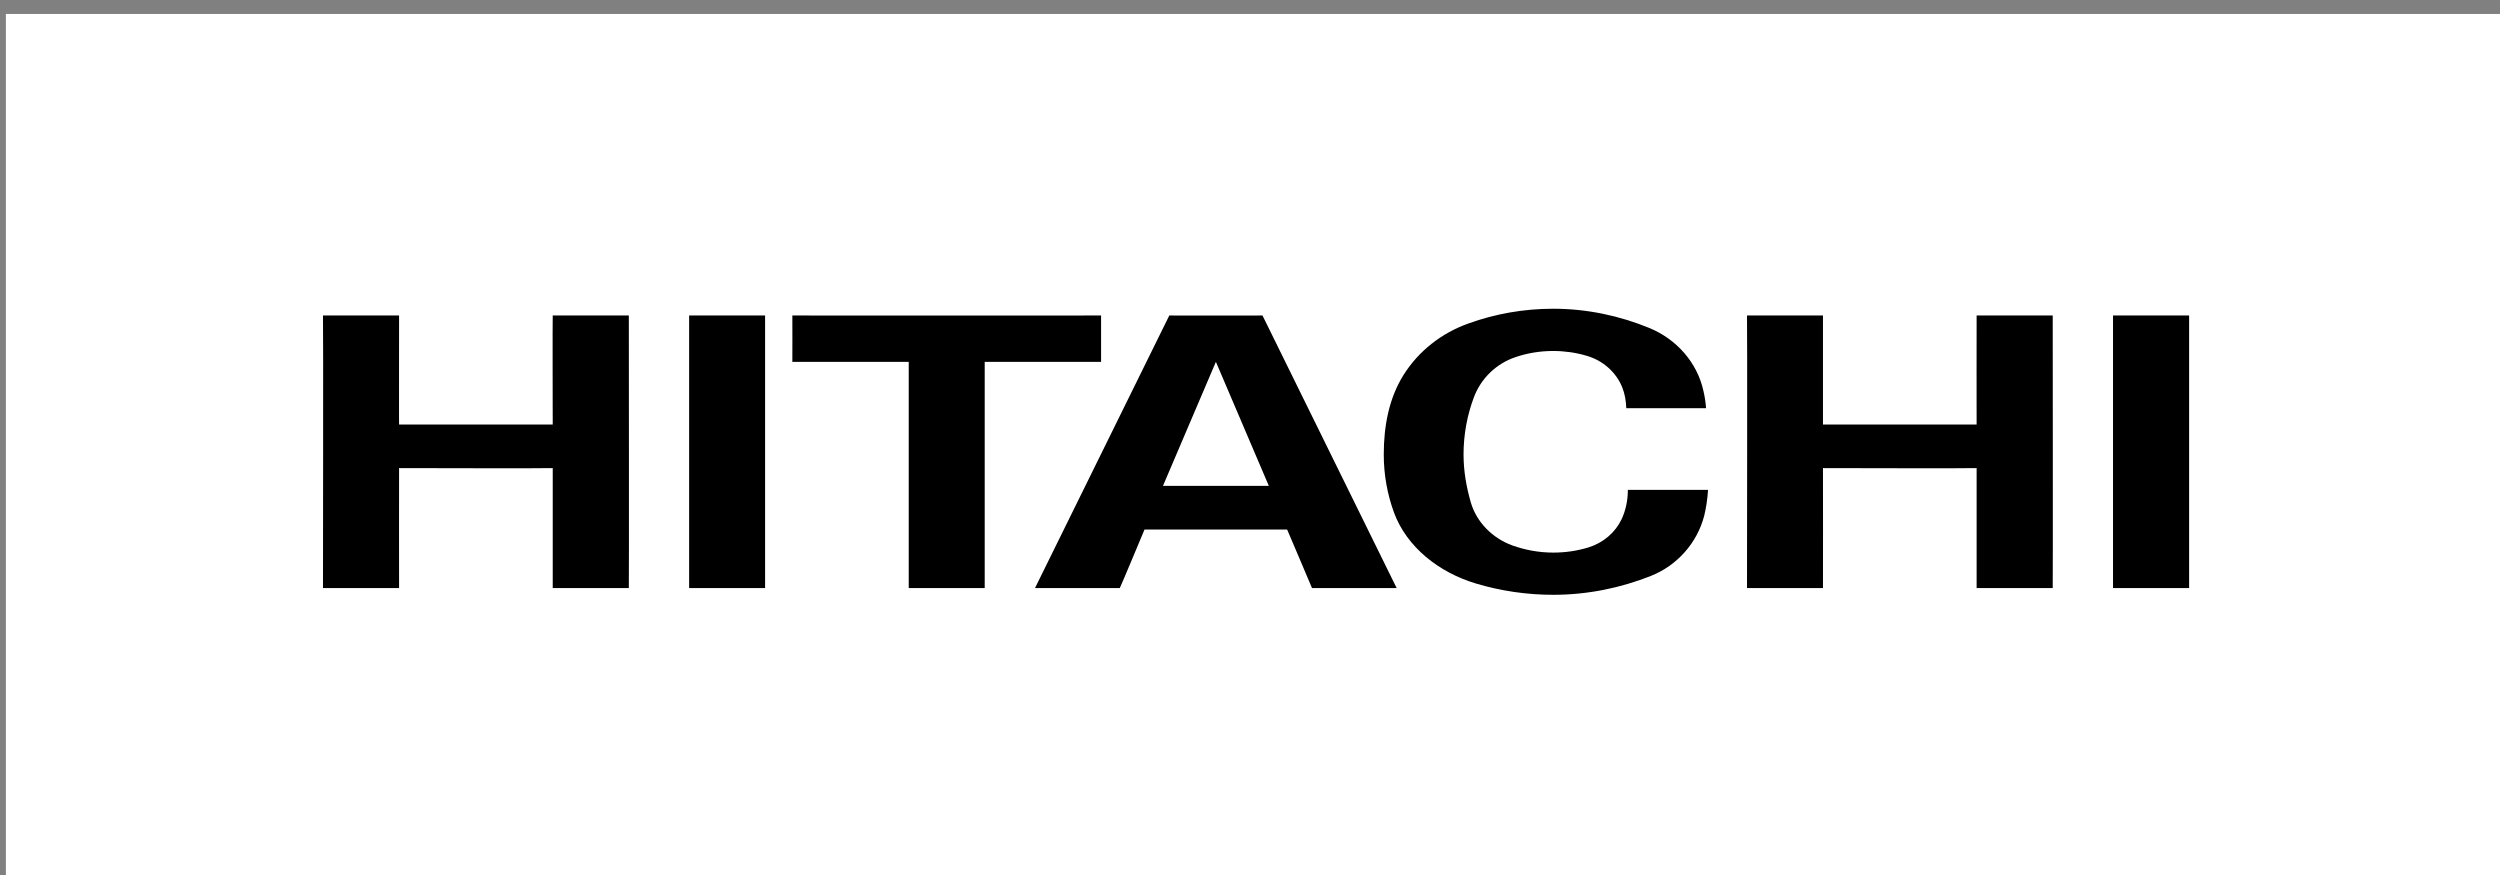
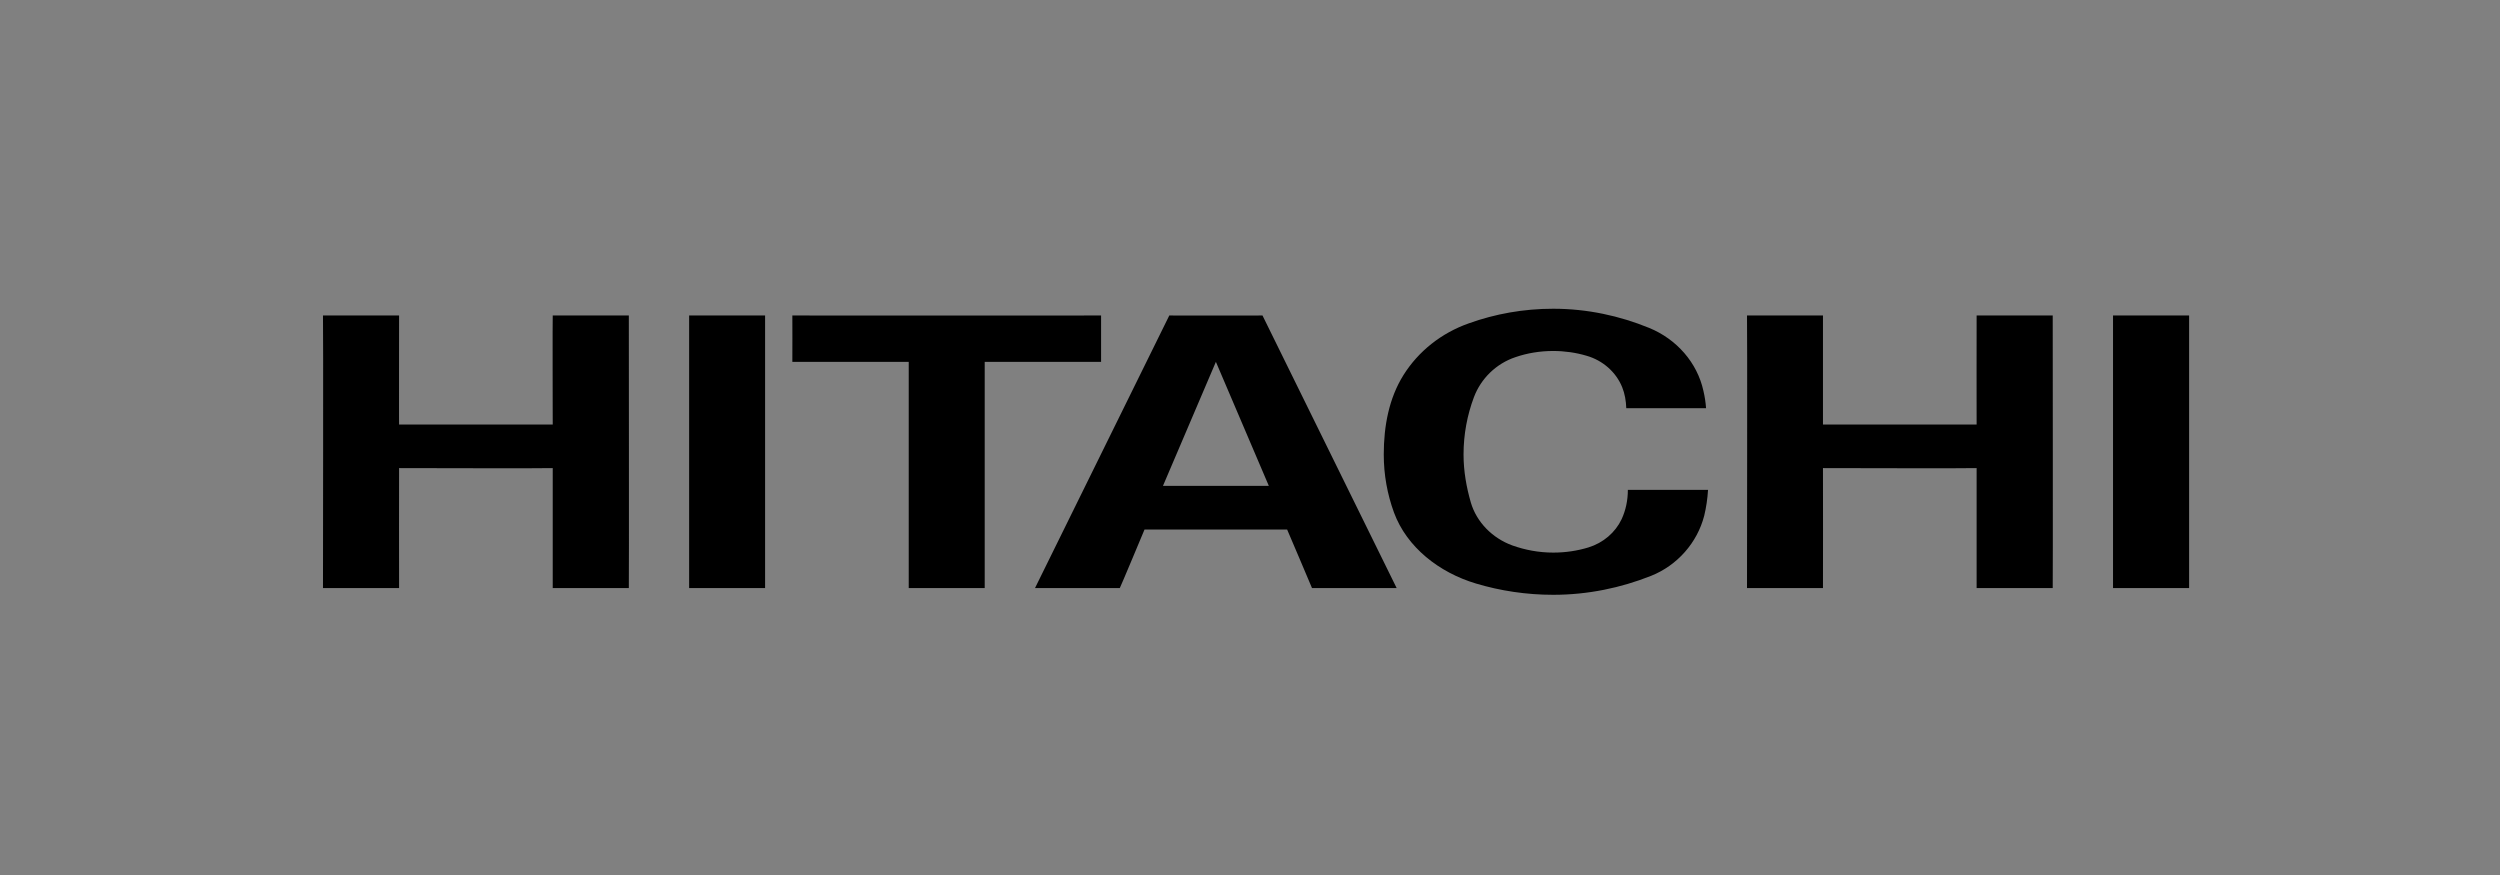
<svg xmlns="http://www.w3.org/2000/svg" xmlns:ns1="http://www.serif.com/" width="100%" height="100%" viewBox="0 0 600 210" xml:space="preserve" style="fill-rule:evenodd;clip-rule:evenodd;stroke-linecap:round;stroke-linejoin:round;stroke-miterlimit:1.5;">
  <rect x="0" y="0" width="600" height="210" fill="#808080" stroke="none" />
  <g transform="matrix(1,0,0,1,-8190.27,-12527)">
    <g id="Монтажная-область63" ns1:id="Монтажная область63" transform="matrix(0.725,0,0,0.732,3437.95,3360.22)">
      <rect x="6556.87" y="12527.5" width="827.831" height="286.99" style="fill:none;" />
      <clipPath id="_clip1">
        <rect x="6556.87" y="12527.5" width="827.831" height="286.99" />
      </clipPath>
      <g clip-path="url(#_clip1)">
        <g transform="matrix(1.38,0,0,1.367,-2488.57,-4592.14)">
-           <rect x="6500.32" y="12501.8" width="764.97" height="290.871" style="fill:white;stroke:black;stroke-width:1.5px;" />
-         </g>
+           </g>
        <g id="path10795" transform="matrix(2.073,0,0,1.949,6659.77,12622.2)">
          <path d="M172.033,35.301C170.961,32.209 170.394,28.95 170.394,25.519C170.394,20.702 171.235,16.037 173.547,12.151C175.923,8.163 179.581,5.085 183.996,3.449C188.18,1.868 192.7,1 197.452,1C202.897,1 208.048,2.192 212.779,4.227C217.152,6.113 220.453,10.055 221.441,14.821C221.651,15.763 221.798,16.749 221.861,17.733L209.121,17.733C209.079,16.497 208.889,15.295 208.469,14.208C207.502,11.672 205.378,9.689 202.771,8.907C201.089,8.38 199.281,8.106 197.452,8.106C195.35,8.106 193.31,8.462 191.439,9.139C188.327,10.232 185.91,12.757 184.795,15.871C183.723,18.877 183.134,22.134 183.134,25.519C183.134,28.328 183.597,31.029 184.291,33.571C185.216,36.908 187.739,39.597 190.934,40.822C192.953,41.579 195.16,42.023 197.452,42.023C199.407,42.023 201.278,41.729 203.066,41.157C205.441,40.391 207.376,38.64 208.385,36.388C209.036,34.893 209.373,33.237 209.373,31.466L222.177,31.466C222.093,32.966 221.882,34.441 221.567,35.821C220.453,40.36 217.278,44.174 213.073,45.938C208.259,47.95 203.002,49.123 197.452,49.123C193.163,49.123 189,48.45 185.132,47.231C179.203,45.368 174.073,41.1 172.033,35.301ZM172.454,47.992L158.935,47.992C158.956,47.992 154.962,38.138 154.962,38.138L132.192,38.138C132.192,38.138 128.282,48.006 128.24,47.992C128.24,48.006 114.7,47.992 114.7,47.992L136.145,2.137C136.145,2.158 151.03,2.137 151.03,2.137L172.454,47.992ZM125.254,2.137L125.254,9.933L106.669,9.933L106.669,47.992L94.537,47.992L94.537,9.933L75.952,9.933C75.952,9.933 75.973,2.154 75.952,2.137C75.973,2.154 125.254,2.137 125.254,2.137ZM240.531,2.137L240.531,20.477L265.067,20.477C265.067,20.54 265.046,2.133 265.067,2.137C265.046,2.133 277.093,2.137 277.219,2.137C277.219,2.137 277.261,47.939 277.219,47.992L265.067,47.992L265.067,27.808C265.067,27.871 240.531,27.808 240.531,27.808C240.552,27.892 240.531,48.006 240.531,47.992L228.4,47.992C228.4,47.992 228.463,2.137 228.4,2.137L240.531,2.137ZM13.152,2.137C13.152,2.137 13.131,20.612 13.152,20.477L37.688,20.477C37.688,20.54 37.646,2.133 37.688,2.137C37.646,2.133 49.714,2.137 49.84,2.137C49.84,2.137 49.882,47.939 49.84,47.992L37.688,47.992L37.688,27.808C37.688,27.871 13.152,27.808 13.152,27.808C13.152,27.892 13.131,48.006 13.152,47.992L1,47.992C1,47.992 1.063,2.137 1,2.137L13.152,2.137ZM59.469,47.991L71.6,47.991L71.6,2.137L59.469,2.137L59.469,47.991ZM286.848,47.991L299,47.991L299,2.137L286.848,2.137L286.848,47.991ZM143.587,9.933L135.136,30.796L152.039,30.796L143.587,9.933Z" style="fill-rule:nonzero;" />
        </g>
      </g>
    </g>
  </g>
</svg>